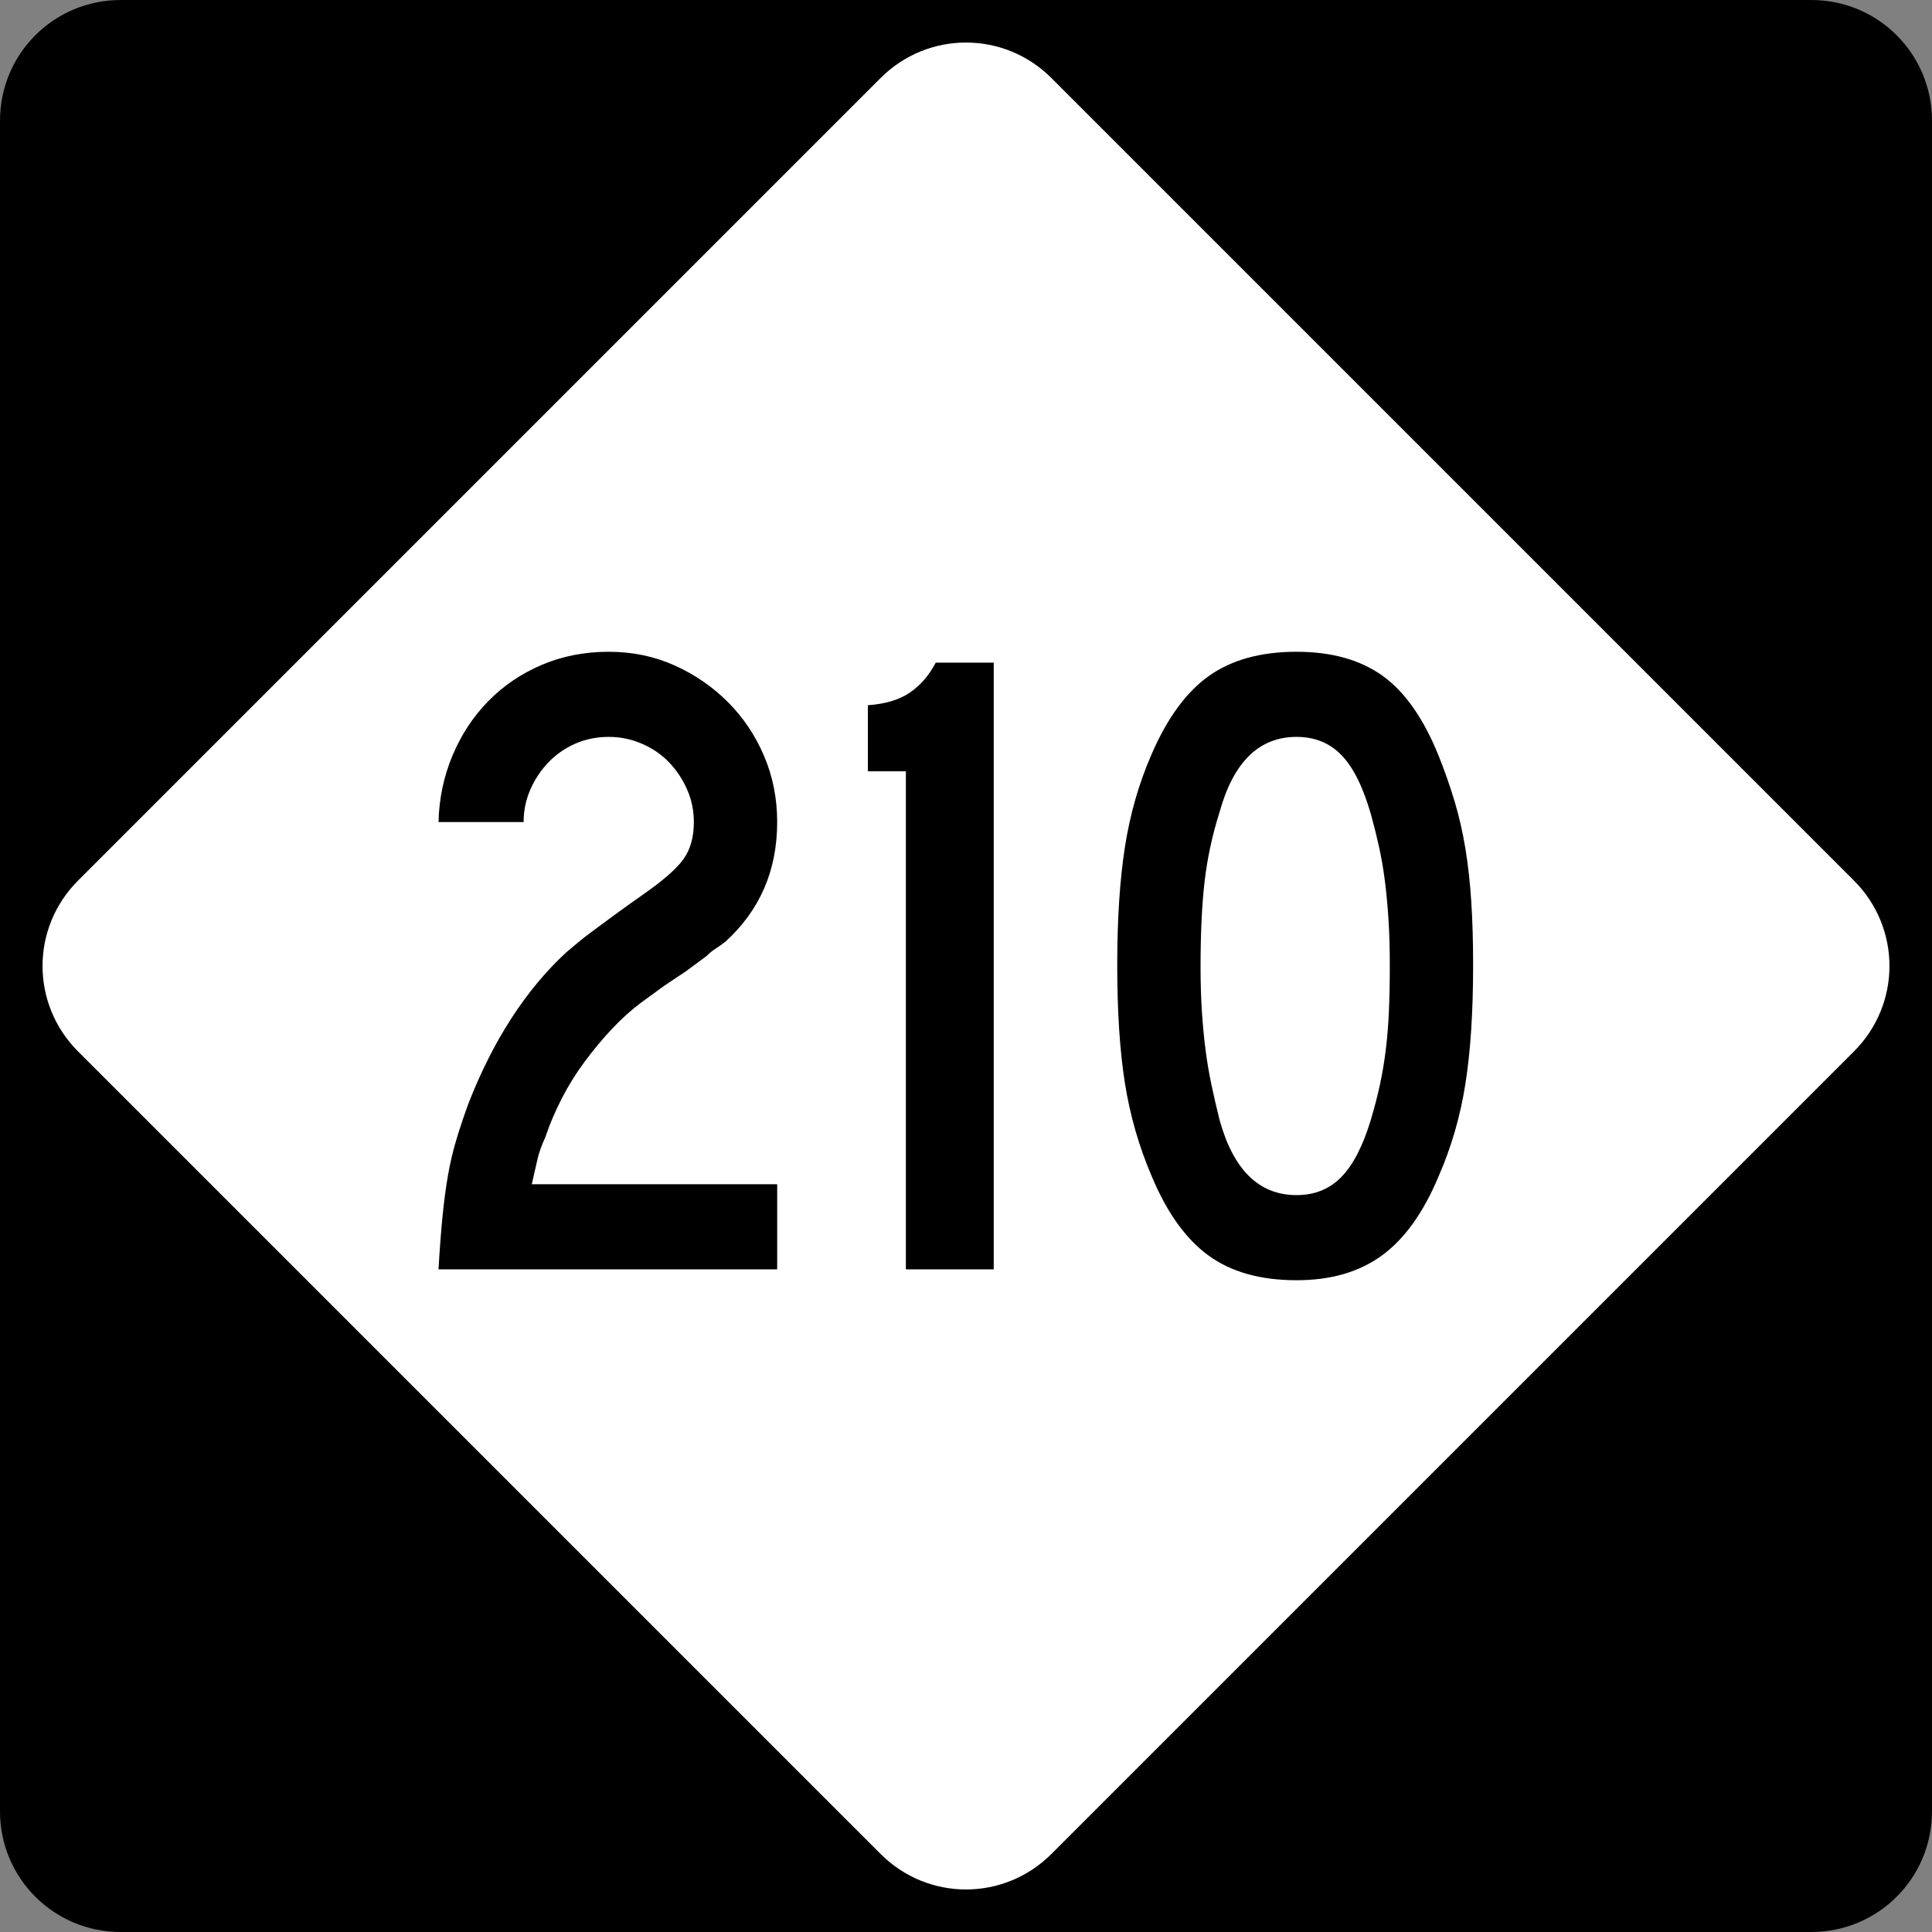
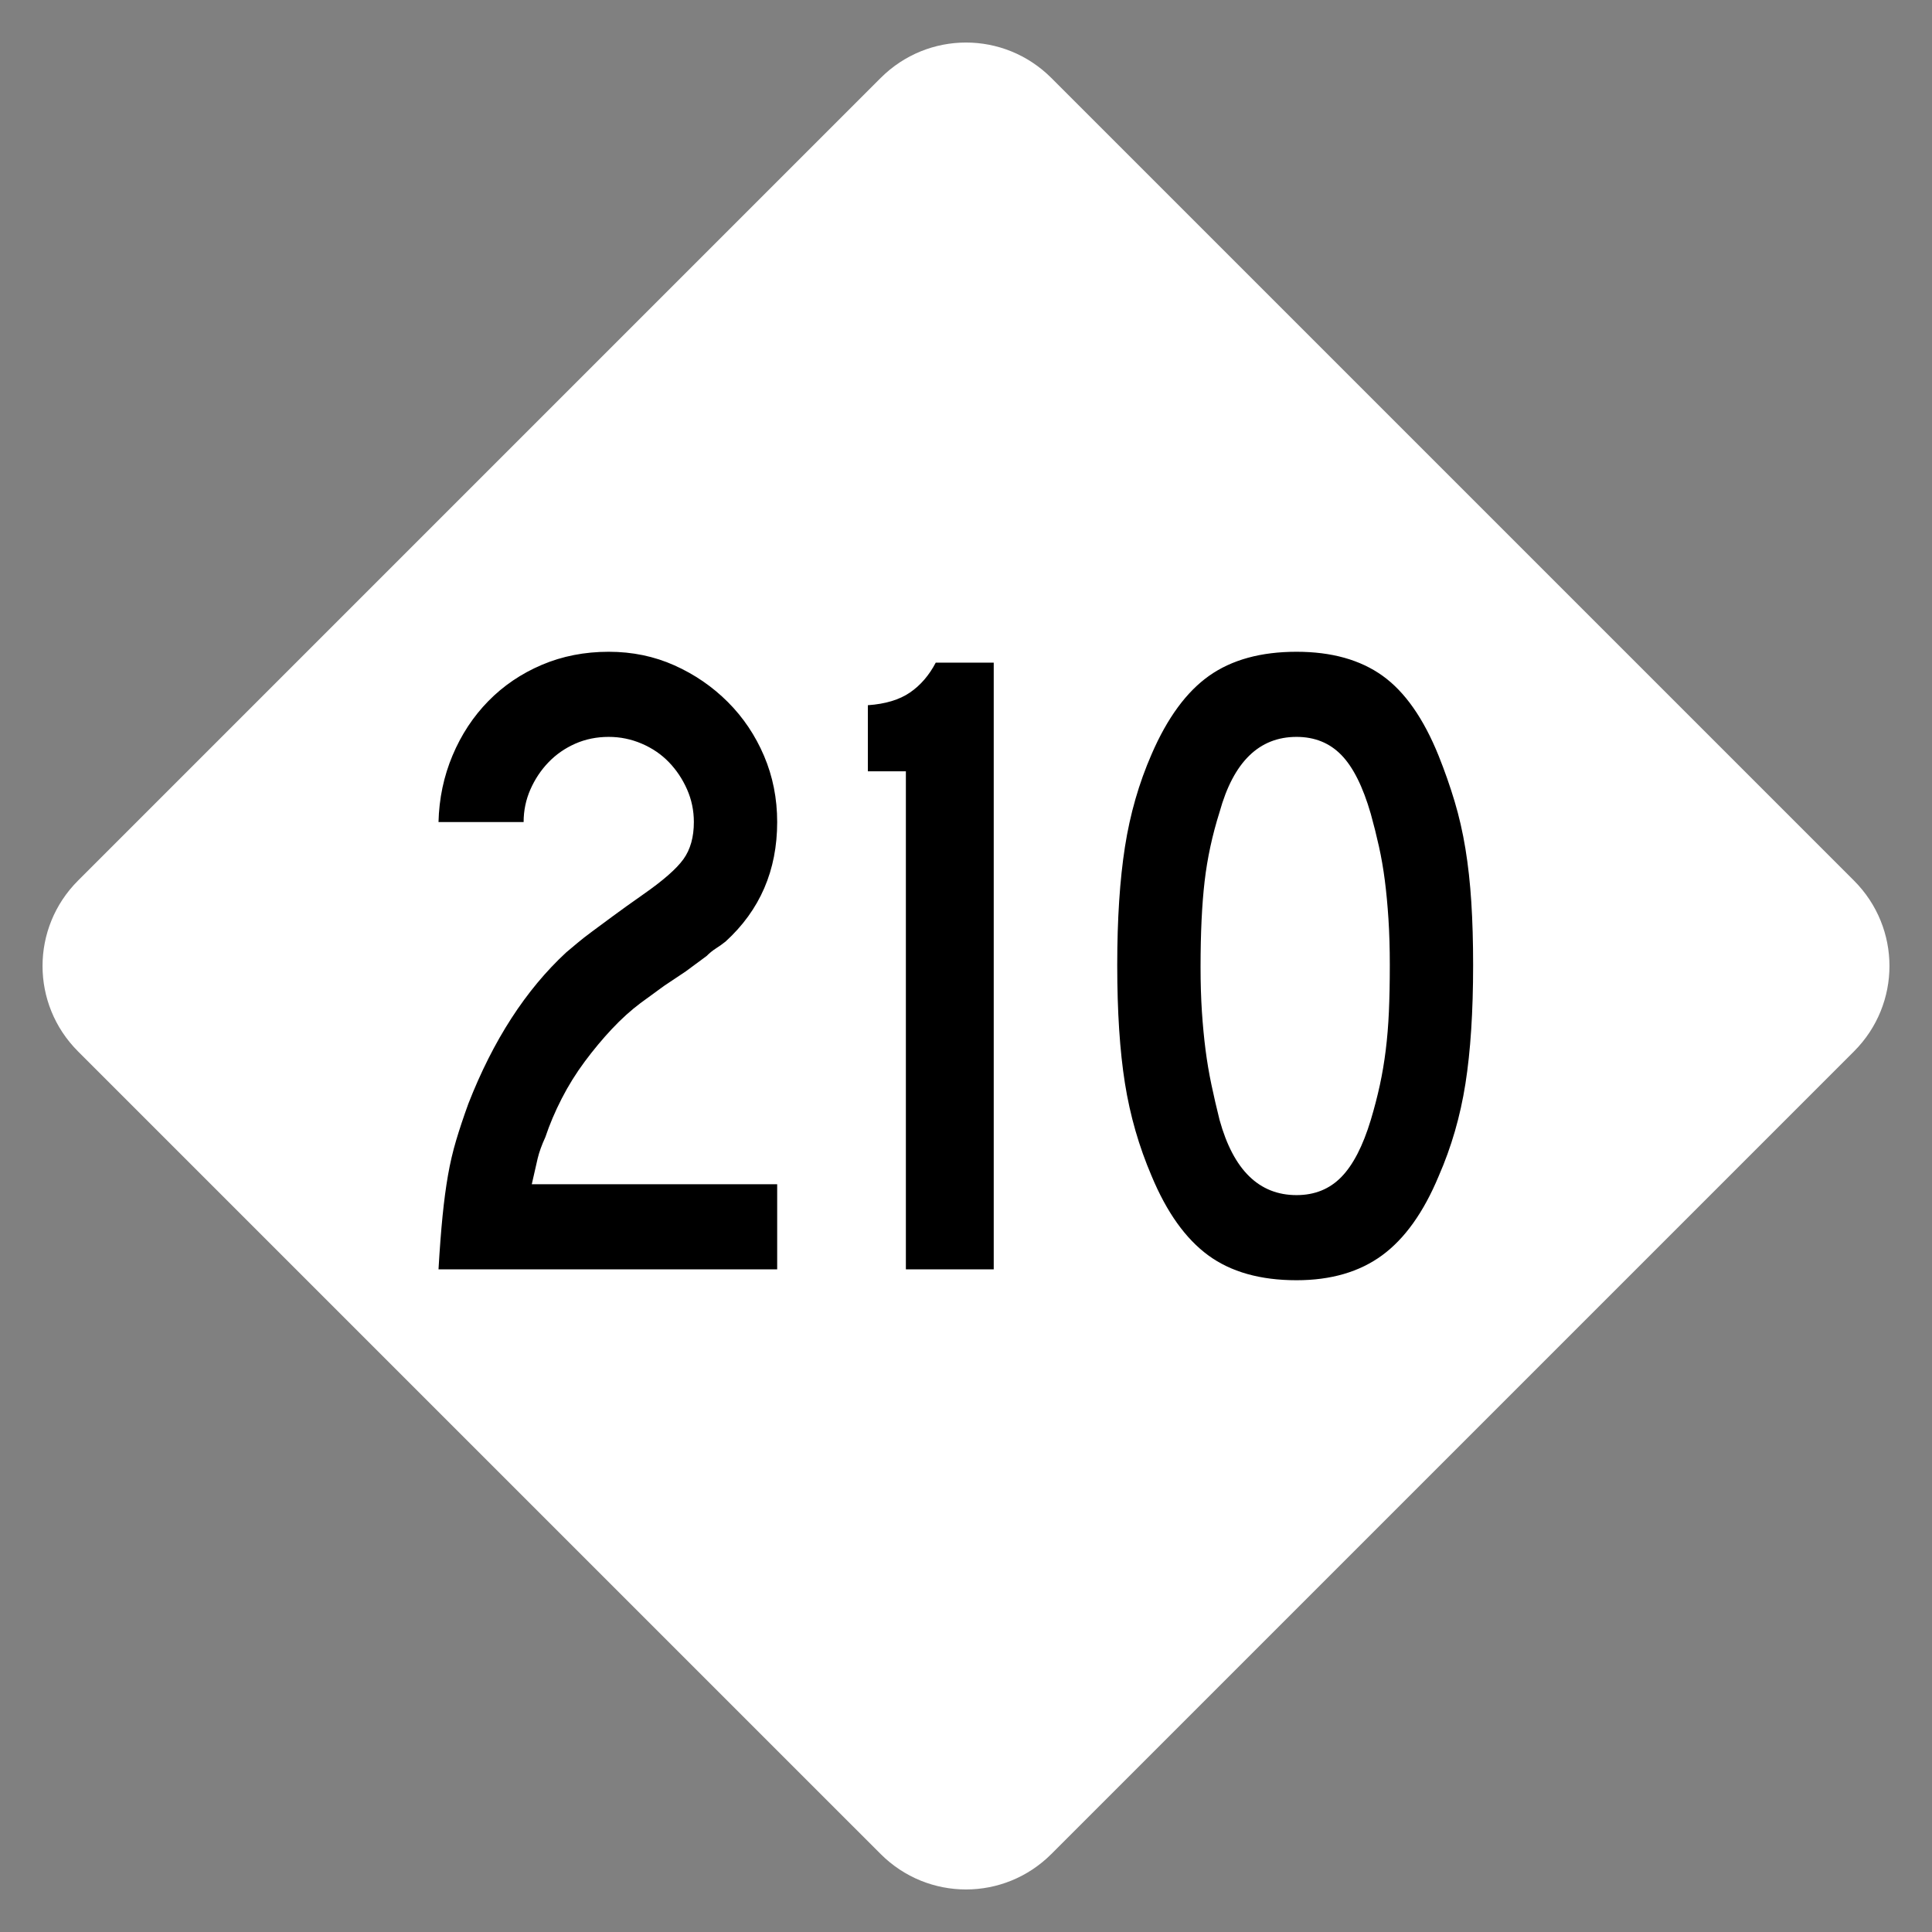
<svg xmlns="http://www.w3.org/2000/svg" version="1.0" width="600" height="600" id="svg1873">
  <rect width="100%" height="100%" fill="#808080" stroke="none" />
  <defs id="defs1875" />
  <g id="layer1">
-     <path d="M 37.5,-0 L 562.5,-0 C 583.275,-0 600,16.725 600,37.5 L 600,562.5 C 600,583.275 583.275,600 562.5,600 L 37.5,600 C 16.725,600 0,583.275 0,562.5 L 0,37.5 C 0,16.725 16.725,-0 37.5,-0 z " style="fill:black;fill-opacity:1;fill-rule:nonzero;stroke:none;stroke-width:10;stroke-linecap:square;stroke-linejoin:bevel;stroke-miterlimit:4;stroke-dashoffset:0;stroke-opacity:1" id="rect1899" />
    <path d="M 326.517,24.228 L 575.773,273.484 C 590.463,288.174 590.463,311.827 575.773,326.517 L 326.517,575.772 C 311.827,590.463 288.174,590.463 273.484,575.772 L 24.228,326.517 C 9.538,311.827 9.538,288.174 24.228,273.484 L 273.484,24.228 C 288.174,9.538 311.827,9.538 326.517,24.228 z " style="fill:white;fill-opacity:1;fill-rule:nonzero;stroke:none;stroke-width:10;stroke-linecap:square;stroke-linejoin:bevel;stroke-miterlimit:4;stroke-dashoffset:0;stroke-opacity:1" id="rect2789" />
    <path d="M 136.182,394.214 C 136.554,387.84 136.975,382.309 137.444,377.62 C 137.913,372.931 138.475,368.713 139.13,364.965 C 139.785,361.217 140.629,357.608 141.662,354.138 C 142.695,350.668 143.961,346.87 145.46,342.745 C 153.15,323.063 163.274,307.408 175.833,295.782 C 176.96,294.843 178.133,293.859 179.352,292.829 C 180.571,291.8 182.07,290.628 183.849,289.315 C 185.629,288.002 187.784,286.408 190.316,284.534 C 192.848,282.661 195.988,280.411 199.735,277.784 C 205.926,273.47 210.099,269.814 212.253,266.816 C 214.407,263.818 215.484,259.976 215.484,255.29 C 215.484,251.725 214.782,248.349 213.377,245.162 C 211.972,241.976 210.099,239.163 207.756,236.726 C 205.413,234.289 202.6,232.366 199.319,230.958 C 196.038,229.551 192.615,228.847 189.05,228.847 C 185.303,228.847 181.835,229.551 178.648,230.958 C 175.461,232.366 172.695,234.289 170.349,236.726 C 168.003,239.163 166.128,241.976 164.723,245.162 C 163.319,248.349 162.616,251.725 162.616,255.29 L 136.182,255.29 C 136.365,247.978 137.817,241.087 140.538,234.619 C 143.258,228.151 146.962,222.525 151.648,217.741 C 156.334,212.958 161.864,209.208 168.238,206.49 C 174.612,203.772 181.549,202.413 189.05,202.413 C 196.362,202.413 203.16,203.819 209.442,206.631 C 215.724,209.444 221.256,213.24 226.036,218.02 C 230.817,222.801 234.566,228.38 237.284,234.756 C 240.001,241.133 241.36,247.978 241.36,255.29 C 241.36,270.286 236.016,282.659 225.328,292.409 C 224.39,293.158 223.406,293.861 222.376,294.516 C 221.346,295.171 220.362,295.968 219.424,296.906 L 212.952,301.686 L 206.207,306.192 L 198.894,311.531 C 195.896,313.779 192.944,316.451 190.037,319.547 C 187.131,322.642 184.318,326.018 181.601,329.674 C 178.883,333.33 176.493,337.174 174.43,341.204 C 172.367,345.235 170.678,349.219 169.362,353.155 C 168.241,355.593 167.445,357.796 166.976,359.764 C 166.507,361.732 165.898,364.404 165.148,367.78 L 241.36,367.78 L 241.36,394.214 L 136.182,394.214 z M 281.329,394.214 L 281.329,239.541 L 269.519,239.541 L 269.519,219.012 C 274.955,218.634 279.313,217.321 282.595,215.072 C 285.876,212.824 288.547,209.728 290.606,205.786 L 308.612,205.786 L 308.612,394.214 L 281.329,394.214 z M 457.492,299.721 C 457.492,314.157 456.696,326.437 455.102,336.561 C 453.509,346.686 450.741,356.248 446.799,365.248 C 442.113,376.497 436.255,384.699 429.226,389.854 C 422.197,395.009 413.338,397.587 402.651,397.587 C 391.402,397.587 382.261,395.009 375.23,389.854 C 368.198,384.699 362.339,376.497 357.653,365.248 C 353.716,356.059 350.951,346.45 349.358,336.42 C 347.764,326.39 346.967,314.157 346.967,299.721 C 346.967,285.474 347.764,273.241 349.358,263.022 C 350.951,252.804 353.716,243.194 357.653,234.194 C 362.527,222.945 368.481,214.836 375.513,209.867 C 382.545,204.898 391.591,202.413 402.651,202.413 C 413.522,202.413 422.426,204.898 429.363,209.867 C 436.301,214.836 442.113,223.134 446.799,234.76 C 448.675,239.447 450.317,244.133 451.725,248.818 C 453.132,253.505 454.258,258.425 455.102,263.58 C 455.946,268.736 456.555,274.267 456.93,280.175 C 457.305,286.082 457.492,292.598 457.492,299.721 L 457.492,299.721 z M 431.616,299.721 C 431.616,294.469 431.476,289.687 431.196,285.375 C 430.915,281.064 430.541,277.081 430.071,273.424 C 429.602,269.768 428.993,266.254 428.243,262.881 C 427.494,259.508 426.65,256.134 425.712,252.758 C 423.274,244.319 420.227,238.224 416.571,234.473 C 412.915,230.723 408.275,228.847 402.651,228.847 C 391.024,228.847 383.057,236.629 378.748,252.191 C 376.494,259.315 374.946,266.486 374.105,273.703 C 373.264,280.921 372.844,289.78 372.844,300.279 C 372.844,305.343 372.984,309.984 373.264,314.204 C 373.544,318.424 373.919,322.362 374.388,326.018 C 374.858,329.674 375.467,333.283 376.217,336.844 C 376.966,340.406 377.81,344.061 378.748,347.809 C 383.057,363.371 391.024,371.153 402.651,371.153 C 408.275,371.153 412.915,369.278 416.571,365.527 C 420.227,361.777 423.274,355.87 425.712,347.809 C 426.833,344.061 427.77,340.453 428.522,336.986 C 429.275,333.519 429.884,329.91 430.35,326.159 C 430.817,322.409 431.144,318.424 431.333,314.204 C 431.522,309.984 431.616,305.157 431.616,299.721 L 431.616,299.721 z " style="font-size:281.23px" id="text2799" />
  </g>
</svg>